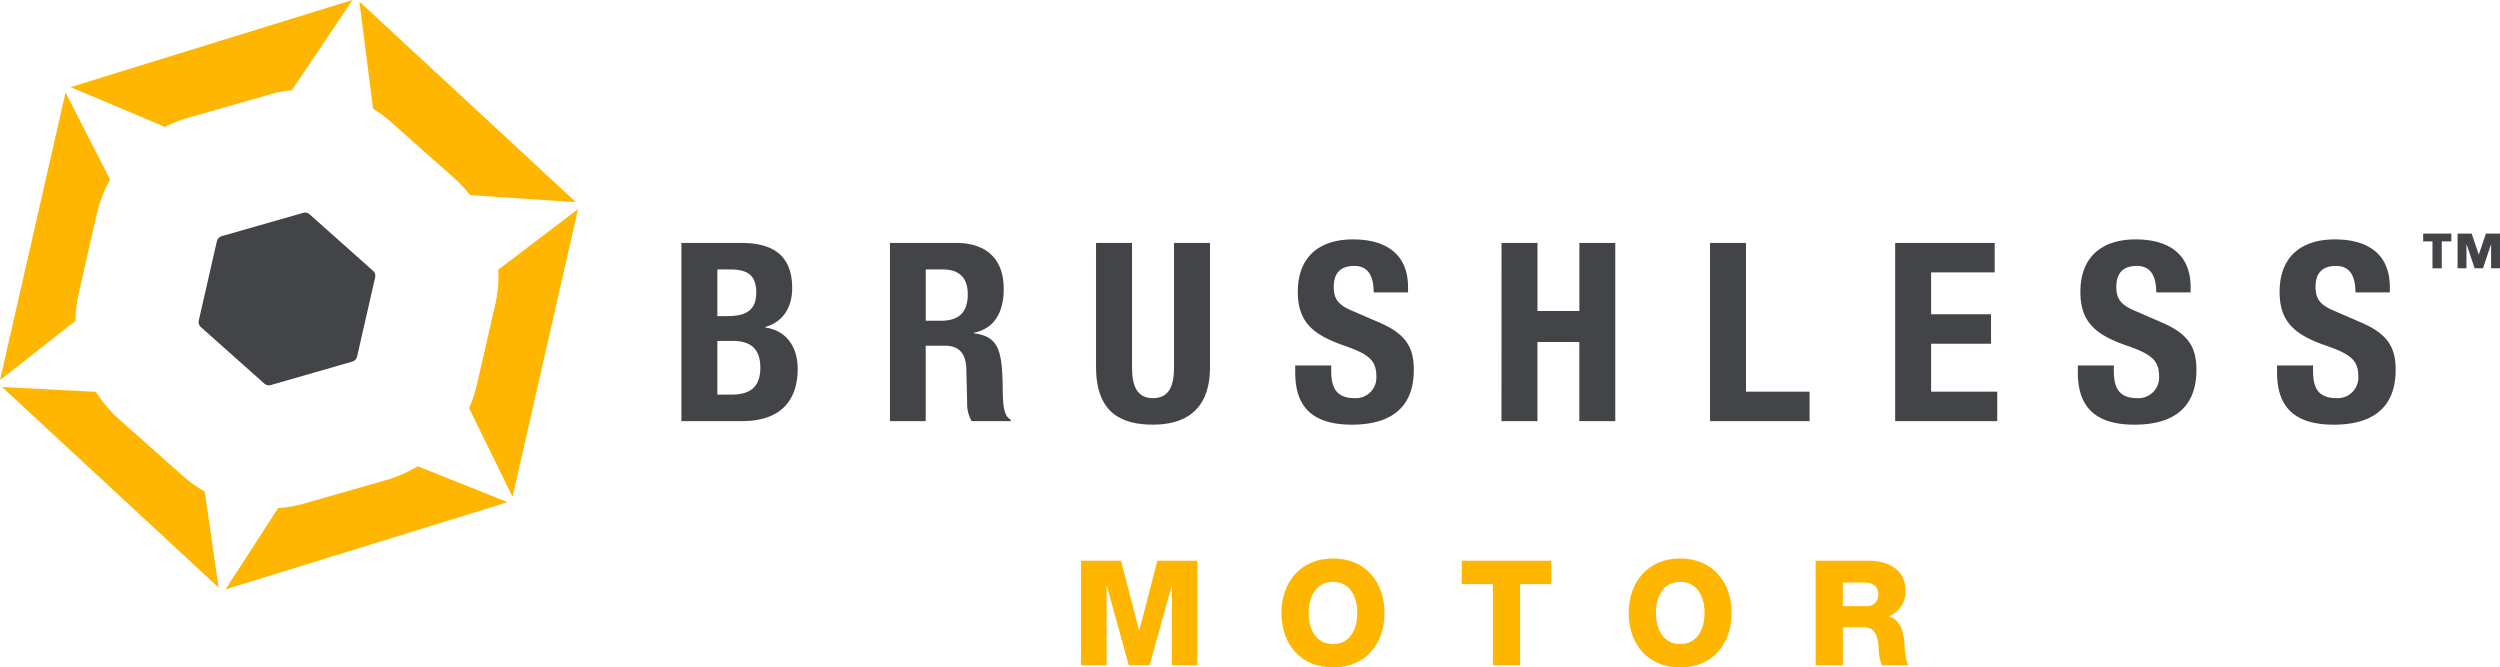
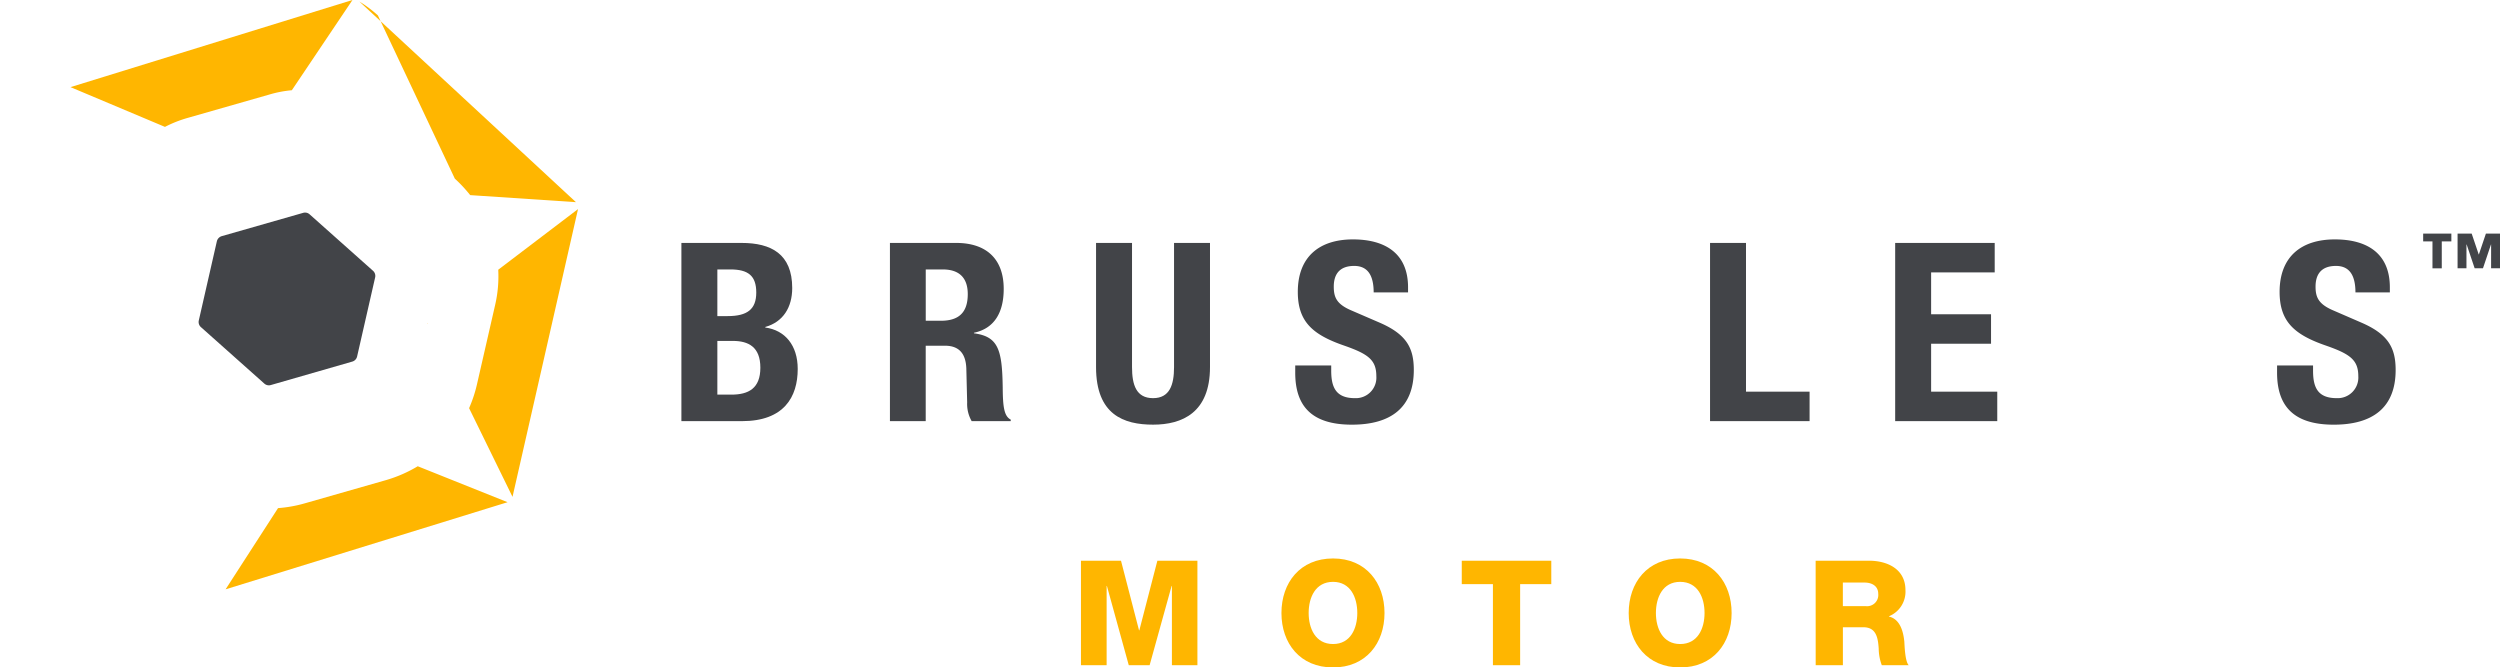
<svg xmlns="http://www.w3.org/2000/svg" width="405.802" height="108.339" viewBox="0 0 405.802 108.339">
  <defs>
    <style>.a{fill:#ffb600;}.b{fill:#424448;}.c{fill:orange;}</style>
  </defs>
  <g transform="translate(-89.686 -53.675)">
    <g transform="translate(265.148 144.324)">
      <path class="a" d="M97.353,57.652h6.5l2.929,11.305h.046l2.929-11.305h6.5V74.61h-4.142V61.748h-.046L108.5,74.61h-3.387l-3.547-12.862h-.046V74.61H97.353Z" transform="translate(-97.353 -57.286)" />
      <path class="a" d="M107.151,57.636c5.332,0,8.353,3.936,8.353,8.857s-3.021,8.834-8.353,8.834c-5.355,0-8.376-3.913-8.376-8.834S101.8,57.636,107.151,57.636Zm0,13.891c2.838,0,3.936-2.54,3.936-5.035,0-2.517-1.1-5.058-3.936-5.058-2.861,0-3.959,2.54-3.959,5.058C103.192,68.987,104.29,71.527,107.151,71.527Z" transform="translate(-66.232 -57.636)" />
      <path class="a" d="M114.586,61.451h-5.058V74.61h-4.417V61.451h-5.058v-3.8h14.532Z" transform="translate(-38.241 -57.286)" />
      <path class="a" d="M109.591,57.636c5.332,0,8.353,3.936,8.353,8.857s-3.021,8.834-8.353,8.834-8.353-3.913-8.353-8.834S104.259,57.636,109.591,57.636Zm0,13.891c2.861,0,3.959-2.54,3.959-5.035,0-2.517-1.1-5.058-3.959-5.058-2.838,0-3.936,2.54-3.936,5.058C105.655,68.987,106.753,71.527,109.591,71.527Z" transform="translate(-12.329 -57.636)" />
      <path class="a" d="M102.564,57.652h8.651c3,0,5.927,1.35,5.927,4.783a4.311,4.311,0,0,1-2.678,4.234v.046c1.831.435,2.334,2.472,2.495,4.074.046.709.114,3.2.709,3.822H113.3a7.985,7.985,0,0,1-.5-2.7c-.115-1.716-.389-3.456-2.472-3.456h-3.341V74.61h-4.417Zm4.417,7.369h3.684a1.819,1.819,0,0,0,2.06-1.991c0-1.259-1.007-1.831-2.22-1.831h-3.524Z" transform="translate(16.691 -57.286)" />
    </g>
    <g transform="translate(89.686 53.675)">
      <path class="a" d="M104.147,63a21.374,21.374,0,0,1-4.348.778L91.286,76.961l45.771-14.143-14.578-5.836a21.8,21.8,0,0,1-5.126,2.243Z" transform="translate(-54.669 18.7)" />
      <path class="a" d="M122.431,69.031a18.712,18.712,0,0,1,3.684-.71l9.841-14.647L90.186,67.818l15.333,6.454a19.827,19.827,0,0,1,3.707-1.465Z" transform="translate(-78.743 -53.675)" />
-       <path class="a" d="M108.7,61.661A21.345,21.345,0,0,1,104.92,57.2L89.7,56.42l35.152,32.566-2.266-15.608a20.345,20.345,0,0,1-3.616-2.586Z" transform="translate(-89.358 6.4)" />
-       <path class="a" d="M107.728,82.43a23.059,23.059,0,0,1,2.495,2.677l17.164,1.144L92.235,53.686l2.22,17.393a20.056,20.056,0,0,1,3,2.243Z" transform="translate(-33.9 -53.434)" />
-       <path class="a" d="M105.385,74.081a21.587,21.587,0,0,1,2.174-5.63l-7.232-14.12L89.686,101.017l12.266-9.635a21.075,21.075,0,0,1,.527-4.486Z" transform="translate(-89.686 -39.318)" />
+       <path class="a" d="M107.728,82.43a23.059,23.059,0,0,1,2.495,2.677l17.164,1.144L92.235,53.686a20.056,20.056,0,0,1,3,2.243Z" transform="translate(-33.9 -53.434)" />
      <path class="a" d="M94.317,83.513a21.689,21.689,0,0,1-1.3,3.959l7.049,14.395L110.7,55.158,97.75,65a20.676,20.676,0,0,1-.5,5.7Z" transform="translate(-16.874 -21.219)" />
      <path class="b" d="M91.489,73.791l10.253,9.131a1.105,1.105,0,0,0,1.076.252l13.2-3.8a1.124,1.124,0,0,0,.8-.824l2.929-12.839a1.111,1.111,0,0,0-.366-1.1l-10.253-9.131a1.1,1.1,0,0,0-1.076-.252l-13.2,3.776a1.153,1.153,0,0,0-.8.847L91.123,72.693A1.111,1.111,0,0,0,91.489,73.791Z" transform="translate(-58.854 -20.674)" />
      <path class="c" d="M92.741,56.1l.046-.137-.069.046Z" transform="translate(-23.33 -3.514)" />
      <g transform="translate(110.605 38.859)">
        <path class="b" d="M94.519,55.4h9.772c4.783,0,8.216,1.785,8.216,7.323,0,3.135-1.488,5.515-4.371,6.316v.092c3.2.435,5.264,2.884,5.264,6.728,0,4.531-2.22,8.468-9.04,8.468H94.519Zm5.836,11.877h1.671c3.181,0,4.646-1.1,4.646-3.822,0-2.746-1.327-3.753-4.211-3.753h-2.105Zm0,12.747h2.266c2.792,0,4.715-1.007,4.715-4.371s-1.922-4.348-4.463-4.348h-2.517Z" transform="translate(-94.519 -54.826)" />
        <path class="b" d="M96,55.4h10.756c4.783,0,7.712,2.495,7.712,7.461,0,3.845-1.533,6.431-4.829,7.117v.092c3.982.526,4.577,2.7,4.668,8.811.023,3.044.206,4.646,1.3,5.195v.252h-6.339a5.615,5.615,0,0,1-.732-3.044l-.137-5.538c-.092-2.289-1.1-3.662-3.456-3.662h-3.135V84.325H96Zm5.813,12.633h2.449c2.792,0,4.371-1.213,4.371-4.325,0-2.678-1.419-4.005-4.051-4.005h-2.769Z" transform="translate(-62.15 -54.826)" />
        <path class="b" d="M103.3,55.4V75.56c0,2.884.687,5.035,3.41,5.035,2.7,0,3.41-2.151,3.41-5.035V55.4h5.836V75.56c0,7.392-4.509,9.337-9.246,9.337S97.46,83.3,97.46,75.56V55.4Z" transform="translate(-30.154 -54.826)" />
        <path class="b" d="M104.709,75.832v.847c0,2.723.778,4.463,3.845,4.463a3.334,3.334,0,0,0,3.479-3.57c0-2.632-1.327-3.593-5.172-4.943-5.195-1.785-7.575-3.913-7.575-8.742,0-5.63,3.433-8.513,8.948-8.513,5.172,0,8.948,2.22,8.948,7.781v.824H111.6c0-2.723-.938-4.3-3.158-4.3-2.632,0-3.318,1.648-3.318,3.364,0,1.785.5,2.884,2.975,3.913L112.6,68.9c4.371,1.9,5.515,4.142,5.515,7.667,0,6.11-3.73,8.88-10.047,8.88-6.614,0-9.2-3.09-9.2-8.445V75.832Z" transform="translate(0.77 -55.373)" />
-         <path class="b" d="M100.336,55.4h5.836V66.452h6.8V55.4H118.8V84.325h-5.836V71.486h-6.8V84.325h-5.836Z" transform="translate(32.788 -54.826)" />
        <path class="b" d="M101.815,84.325V55.4h5.836V79.542h10.321v4.783Z" transform="translate(65.156 -54.826)" />
        <path class="b" d="M119.285,55.4v4.783H108.964v6.8h9.726v4.783h-9.726v7.781H119.7v4.783H103.128V55.4Z" transform="translate(93.892 -54.826)" />
-         <path class="b" d="M110.26,75.832v.847c0,2.723.755,4.463,3.845,4.463a3.351,3.351,0,0,0,3.5-3.57c0-2.632-1.35-3.593-5.2-4.943-5.2-1.785-7.575-3.913-7.575-8.742,0-5.63,3.433-8.513,8.971-8.513,5.172,0,8.925,2.22,8.925,7.781v.824h-5.584c0-2.723-.938-4.3-3.158-4.3-2.632,0-3.319,1.648-3.319,3.364,0,1.785.526,2.884,3,3.913l4.485,1.945c4.371,1.9,5.515,4.142,5.515,7.667,0,6.11-3.73,8.88-10.047,8.88-6.591,0-9.2-3.09-9.2-8.445V75.832Z" transform="translate(122.255 -55.373)" />
        <path class="b" d="M111.673,75.832v.847c0,2.723.755,4.463,3.845,4.463a3.351,3.351,0,0,0,3.5-3.57c0-2.632-1.35-3.593-5.2-4.943-5.195-1.785-7.575-3.913-7.575-8.742,0-5.63,3.433-8.513,8.971-8.513,5.172,0,8.925,2.22,8.925,7.781v.824h-5.584c0-2.723-.938-4.3-3.158-4.3-2.632,0-3.318,1.648-3.318,3.364,0,1.785.527,2.884,3,3.913l4.485,1.945c4.371,1.9,5.516,4.142,5.516,7.667,0,6.11-3.73,8.88-10.047,8.88-6.591,0-9.2-3.09-9.2-8.445V75.832Z" transform="translate(153.179 -55.373)" />
      </g>
      <g transform="translate(393.33 37.921)">
        <path class="b" d="M108.383,56.591h-1.51V55.332h4.577v1.259h-1.556v4.371h-1.51Zm9.52.5h-.023l-1.3,3.868h-1.35l-1.3-3.868H113.9v3.868h-1.442v-5.63h2.289l1.144,3.387h.023l1.144-3.387h2.289v5.63H117.9Z" transform="translate(-106.873 -55.332)" />
      </g>
    </g>
  </g>
</svg>